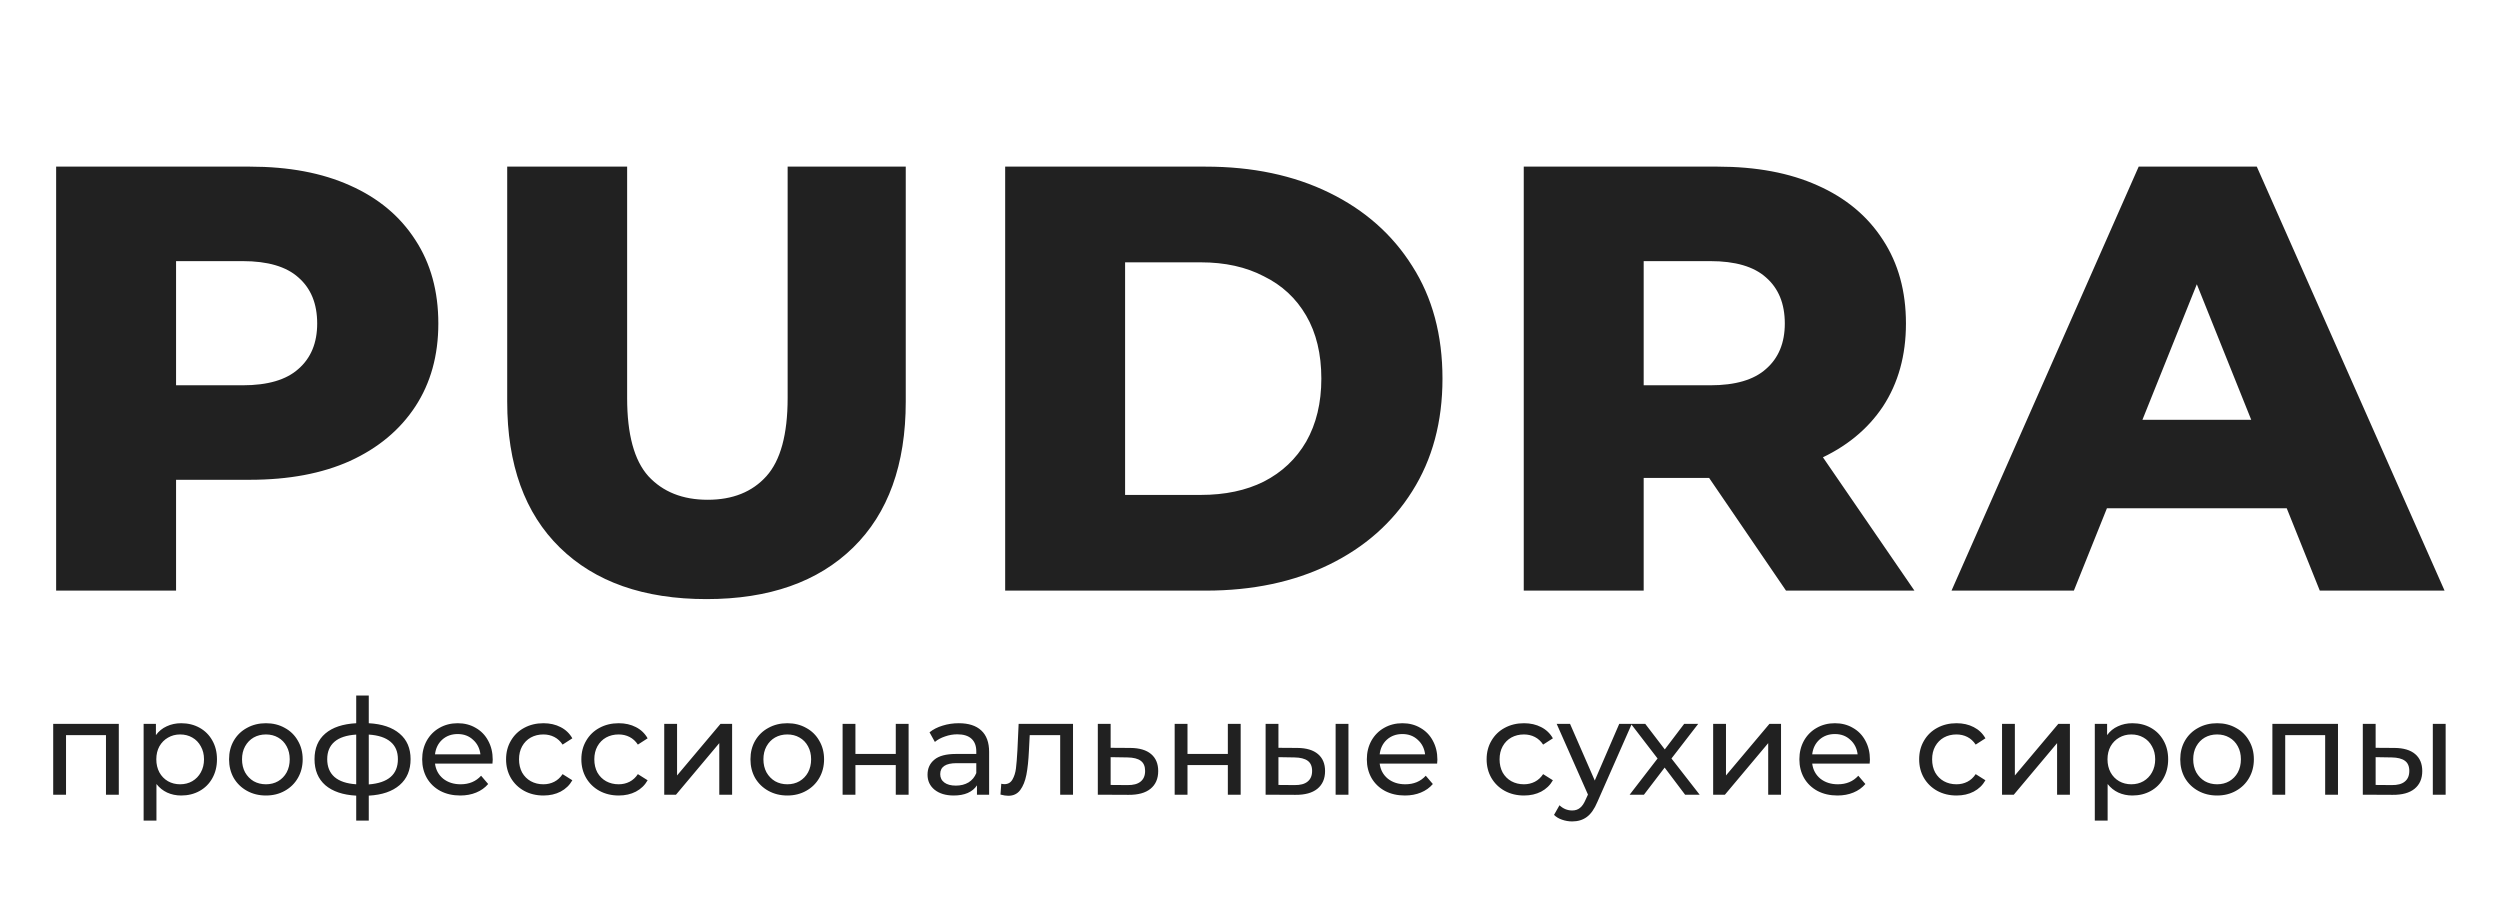
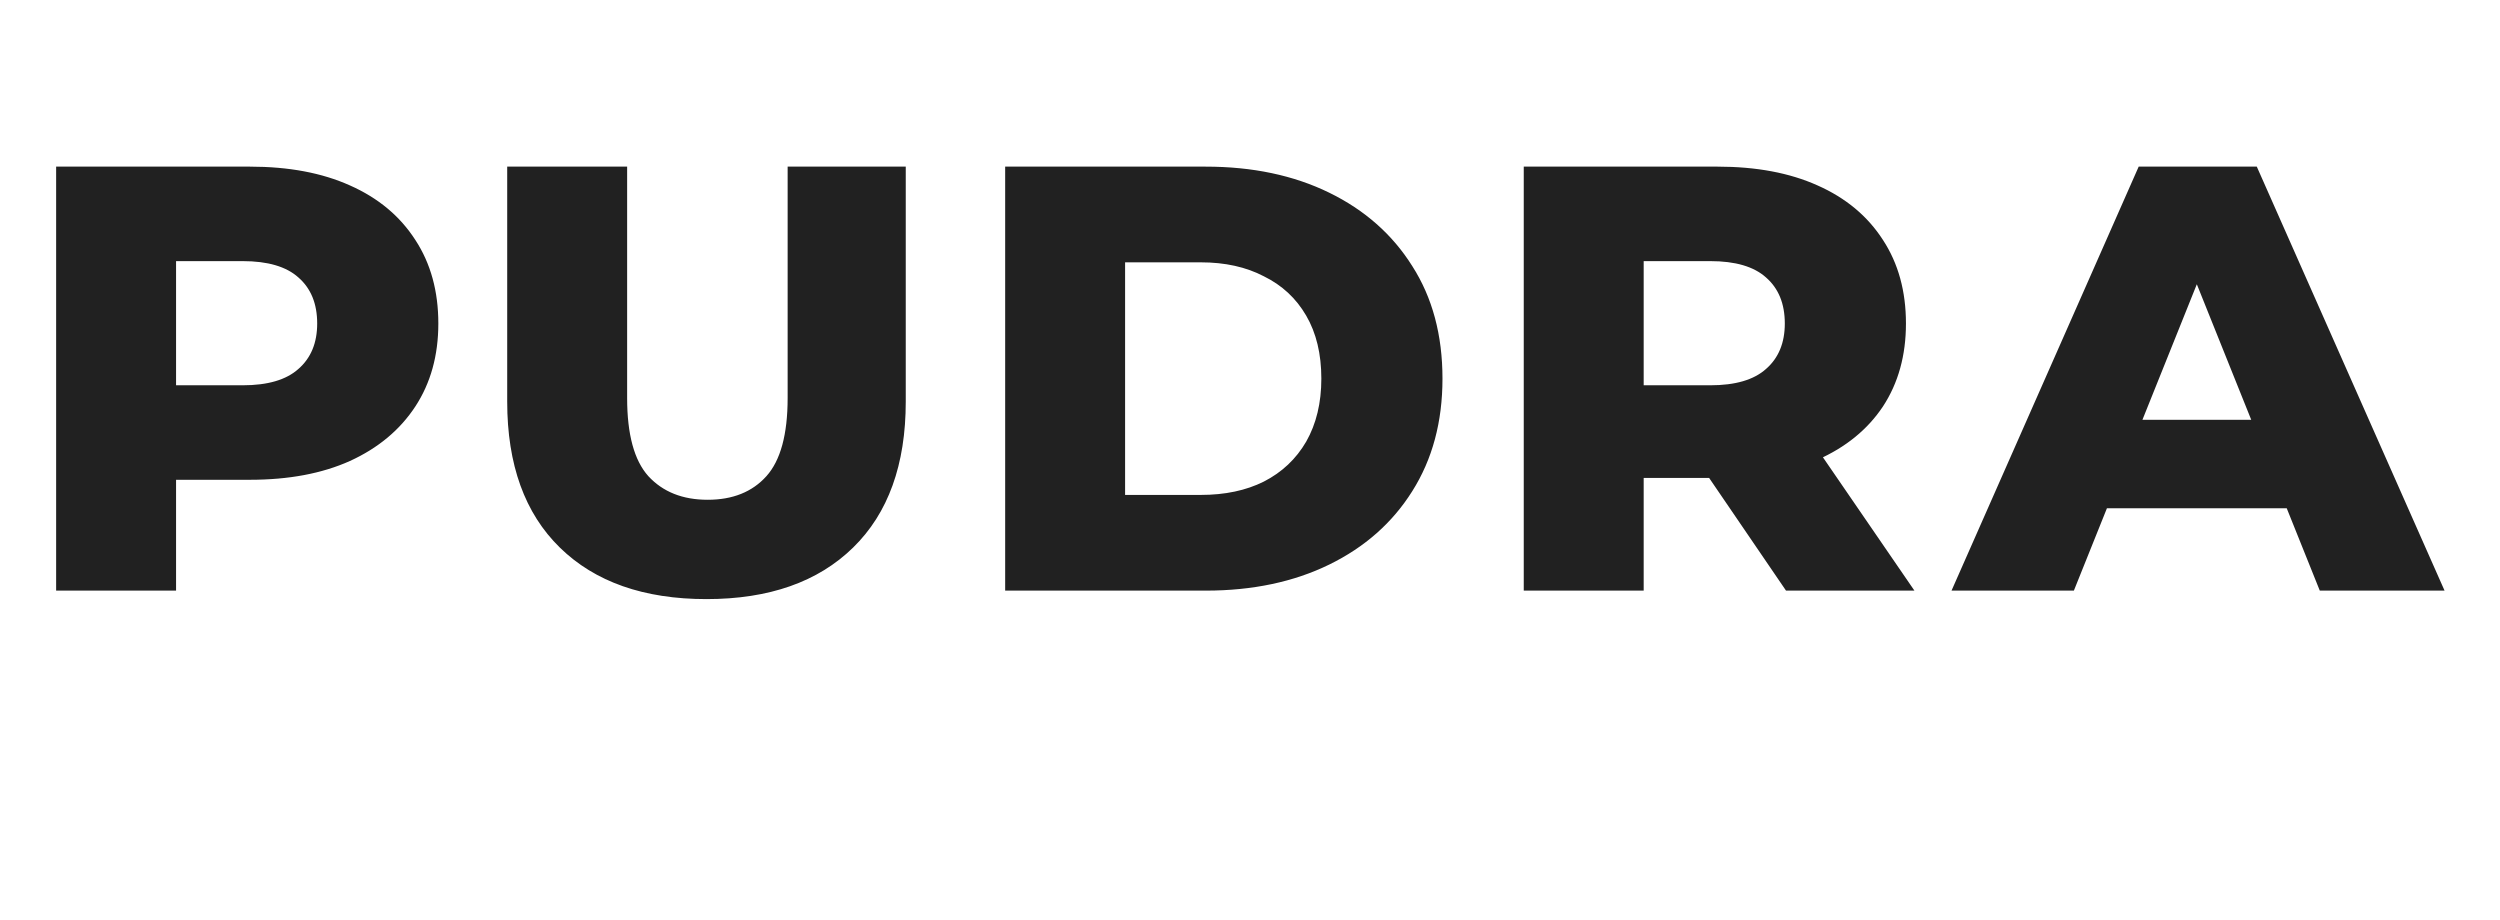
<svg xmlns="http://www.w3.org/2000/svg" width="421" height="155" viewBox="0 0 421 155" fill="none">
  <path d="M9.453 99.461V28.061H42.093C48.621 28.061 54.231 29.115 58.923 31.223C63.683 33.331 67.355 36.391 69.939 40.403C72.523 44.347 73.815 49.039 73.815 54.479C73.815 59.851 72.523 64.509 69.939 68.453C67.355 72.397 63.683 75.457 58.923 77.633C54.231 79.741 48.621 80.795 42.093 80.795H20.673L29.649 72.023V99.461H9.453ZM29.649 74.165L20.673 64.883H40.869C45.085 64.883 48.213 63.965 50.253 62.129C52.361 60.293 53.415 57.743 53.415 54.479C53.415 51.147 52.361 48.563 50.253 46.727C48.213 44.891 45.085 43.973 40.869 43.973H20.673L29.649 34.691V74.165ZM118.971 100.889C108.431 100.889 100.203 97.999 94.287 92.219C88.371 86.439 85.413 78.245 85.413 67.637V28.061H105.609V67.025C105.609 73.145 106.799 77.531 109.179 80.183C111.627 82.835 114.959 84.161 119.175 84.161C123.391 84.161 126.689 82.835 129.069 80.183C131.449 77.531 132.639 73.145 132.639 67.025V28.061H152.529V67.637C152.529 78.245 149.571 86.439 143.655 92.219C137.739 97.999 129.511 100.889 118.971 100.889ZM169.27 99.461V28.061H203.032C210.92 28.061 217.856 29.523 223.84 32.447C229.824 35.371 234.482 39.485 237.814 44.789C241.214 50.093 242.914 56.417 242.914 63.761C242.914 71.037 241.214 77.361 237.814 82.733C234.482 88.037 229.824 92.151 223.84 95.075C217.856 97.999 210.92 99.461 203.032 99.461H169.27ZM189.466 83.345H202.216C206.296 83.345 209.832 82.597 212.824 81.101C215.884 79.537 218.264 77.293 219.964 74.369C221.664 71.377 222.514 67.841 222.514 63.761C222.514 59.613 221.664 56.077 219.964 53.153C218.264 50.229 215.884 48.019 212.824 46.523C209.832 44.959 206.296 44.177 202.216 44.177H189.466V83.345ZM256.6 99.461V28.061H289.24C295.768 28.061 301.378 29.115 306.07 31.223C310.83 33.331 314.502 36.391 317.086 40.403C319.67 44.347 320.962 49.039 320.962 54.479C320.962 59.851 319.67 64.509 317.086 68.453C314.502 72.329 310.83 75.321 306.07 77.429C301.378 79.469 295.768 80.489 289.24 80.489H267.82L276.796 72.023V99.461H256.6ZM300.766 99.461L283.018 73.451H304.54L322.39 99.461H300.766ZM276.796 74.165L267.82 64.883H288.016C292.232 64.883 295.36 63.965 297.4 62.129C299.508 60.293 300.562 57.743 300.562 54.479C300.562 51.147 299.508 48.563 297.4 46.727C295.36 44.891 292.232 43.973 288.016 43.973H267.82L276.796 34.691V74.165ZM328.636 99.461L360.154 28.061H380.044L411.664 99.461H390.652L365.968 37.955H373.924L349.24 99.461H328.636ZM345.874 85.589L351.076 70.697H385.96L391.162 85.589H345.874Z" fill="#212121" />
-   <path d="M20.006 121.903V133.828H17.846V123.793H11.119V133.828H8.959V121.903H20.006ZM30.509 121.791C31.663 121.791 32.699 122.046 33.614 122.556C34.529 123.066 35.241 123.778 35.751 124.693C36.276 125.608 36.538 126.666 36.538 127.866C36.538 129.066 36.276 130.131 35.751 131.061C35.241 131.976 34.529 132.688 33.614 133.198C32.699 133.708 31.663 133.963 30.509 133.963C29.654 133.963 28.866 133.798 28.146 133.468C27.441 133.138 26.841 132.658 26.346 132.028V138.193H24.186V121.903H26.256V123.793C26.736 123.133 27.343 122.638 28.078 122.308C28.814 121.963 29.623 121.791 30.509 121.791ZM30.328 132.073C31.093 132.073 31.776 131.901 32.376 131.556C32.991 131.196 33.471 130.701 33.816 130.071C34.176 129.426 34.356 128.691 34.356 127.866C34.356 127.041 34.176 126.313 33.816 125.683C33.471 125.038 32.991 124.543 32.376 124.198C31.776 123.853 31.093 123.681 30.328 123.681C29.578 123.681 28.896 123.861 28.281 124.221C27.681 124.566 27.201 125.053 26.841 125.683C26.496 126.313 26.323 127.041 26.323 127.866C26.323 128.691 26.496 129.426 26.841 130.071C27.186 130.701 27.666 131.196 28.281 131.556C28.896 131.901 29.578 132.073 30.328 132.073ZM44.784 133.963C43.599 133.963 42.534 133.701 41.589 133.176C40.644 132.651 39.902 131.931 39.362 131.016C38.837 130.086 38.574 129.036 38.574 127.866C38.574 126.696 38.837 125.653 39.362 124.738C39.902 123.808 40.644 123.088 41.589 122.578C42.534 122.053 43.599 121.791 44.784 121.791C45.969 121.791 47.027 122.053 47.957 122.578C48.902 123.088 49.637 123.808 50.162 124.738C50.702 125.653 50.972 126.696 50.972 127.866C50.972 129.036 50.702 130.086 50.162 131.016C49.637 131.931 48.902 132.651 47.957 133.176C47.027 133.701 45.969 133.963 44.784 133.963ZM44.784 132.073C45.549 132.073 46.232 131.901 46.832 131.556C47.447 131.196 47.927 130.701 48.272 130.071C48.617 129.426 48.789 128.691 48.789 127.866C48.789 127.041 48.617 126.313 48.272 125.683C47.927 125.038 47.447 124.543 46.832 124.198C46.232 123.853 45.549 123.681 44.784 123.681C44.019 123.681 43.329 123.853 42.714 124.198C42.114 124.543 41.634 125.038 41.274 125.683C40.929 126.313 40.757 127.041 40.757 127.866C40.757 128.691 40.929 129.426 41.274 130.071C41.634 130.701 42.114 131.196 42.714 131.556C43.329 131.901 44.019 132.073 44.784 132.073ZM69.143 127.843C69.143 129.688 68.528 131.143 67.298 132.208C66.068 133.273 64.336 133.866 62.101 133.986V138.193H59.986V133.986C57.751 133.866 56.018 133.281 54.788 132.231C53.573 131.166 52.966 129.703 52.966 127.843C52.966 125.998 53.573 124.558 54.788 123.523C56.003 122.488 57.736 121.911 59.986 121.791V117.133H62.101V121.791C64.336 121.911 66.068 122.496 67.298 123.546C68.528 124.581 69.143 126.013 69.143 127.843ZM55.103 127.843C55.103 129.118 55.508 130.116 56.318 130.836C57.143 131.556 58.366 131.968 59.986 132.073V123.703C58.351 123.808 57.128 124.213 56.318 124.918C55.508 125.623 55.103 126.598 55.103 127.843ZM62.101 132.096C65.371 131.841 67.006 130.423 67.006 127.843C67.006 126.583 66.593 125.608 65.768 124.918C64.943 124.213 63.721 123.808 62.101 123.703V132.096ZM82.974 127.933C82.974 128.098 82.959 128.316 82.929 128.586H73.254C73.389 129.636 73.846 130.483 74.626 131.128C75.421 131.758 76.404 132.073 77.574 132.073C78.999 132.073 80.146 131.593 81.016 130.633L82.209 132.028C81.669 132.658 80.994 133.138 80.184 133.468C79.389 133.798 78.496 133.963 77.506 133.963C76.246 133.963 75.129 133.708 74.154 133.198C73.179 132.673 72.421 131.946 71.881 131.016C71.356 130.086 71.094 129.036 71.094 127.866C71.094 126.711 71.349 125.668 71.859 124.738C72.384 123.808 73.096 123.088 73.996 122.578C74.911 122.053 75.939 121.791 77.079 121.791C78.219 121.791 79.231 122.053 80.116 122.578C81.016 123.088 81.714 123.808 82.209 124.738C82.719 125.668 82.974 126.733 82.974 127.933ZM77.079 123.613C76.044 123.613 75.174 123.928 74.469 124.558C73.779 125.188 73.374 126.013 73.254 127.033H80.904C80.784 126.028 80.371 125.211 79.666 124.581C78.976 123.936 78.114 123.613 77.079 123.613ZM91.522 133.963C90.307 133.963 89.22 133.701 88.26 133.176C87.315 132.651 86.572 131.931 86.032 131.016C85.492 130.086 85.222 129.036 85.222 127.866C85.222 126.696 85.492 125.653 86.032 124.738C86.572 123.808 87.315 123.088 88.26 122.578C89.22 122.053 90.307 121.791 91.522 121.791C92.602 121.791 93.562 122.008 94.402 122.443C95.257 122.878 95.917 123.508 96.382 124.333L94.74 125.391C94.365 124.821 93.9 124.393 93.345 124.108C92.79 123.823 92.175 123.681 91.5 123.681C90.72 123.681 90.015 123.853 89.385 124.198C88.77 124.543 88.282 125.038 87.922 125.683C87.577 126.313 87.405 127.041 87.405 127.866C87.405 128.706 87.577 129.448 87.922 130.093C88.282 130.723 88.77 131.211 89.385 131.556C90.015 131.901 90.72 132.073 91.5 132.073C92.175 132.073 92.79 131.931 93.345 131.646C93.9 131.361 94.365 130.933 94.74 130.363L96.382 131.398C95.917 132.223 95.257 132.861 94.402 133.311C93.562 133.746 92.602 133.963 91.522 133.963ZM104.2 133.963C102.985 133.963 101.898 133.701 100.938 133.176C99.993 132.651 99.25 131.931 98.71 131.016C98.17 130.086 97.9 129.036 97.9 127.866C97.9 126.696 98.17 125.653 98.71 124.738C99.25 123.808 99.993 123.088 100.938 122.578C101.898 122.053 102.985 121.791 104.2 121.791C105.28 121.791 106.24 122.008 107.08 122.443C107.935 122.878 108.595 123.508 109.06 124.333L107.418 125.391C107.043 124.821 106.578 124.393 106.023 124.108C105.468 123.823 104.853 123.681 104.178 123.681C103.398 123.681 102.693 123.853 102.063 124.198C101.448 124.543 100.96 125.038 100.6 125.683C100.255 126.313 100.083 127.041 100.083 127.866C100.083 128.706 100.255 129.448 100.6 130.093C100.96 130.723 101.448 131.211 102.063 131.556C102.693 131.901 103.398 132.073 104.178 132.073C104.853 132.073 105.468 131.931 106.023 131.646C106.578 131.361 107.043 130.933 107.418 130.363L109.06 131.398C108.595 132.223 107.935 132.861 107.08 133.311C106.24 133.746 105.28 133.963 104.2 133.963ZM111.857 121.903H114.017V130.588L121.329 121.903H123.287V133.828H121.127V125.143L113.837 133.828H111.857V121.903ZM132.587 133.963C131.402 133.963 130.337 133.701 129.392 133.176C128.447 132.651 127.704 131.931 127.164 131.016C126.639 130.086 126.377 129.036 126.377 127.866C126.377 126.696 126.639 125.653 127.164 124.738C127.704 123.808 128.447 123.088 129.392 122.578C130.337 122.053 131.402 121.791 132.587 121.791C133.772 121.791 134.829 122.053 135.759 122.578C136.704 123.088 137.439 123.808 137.964 124.738C138.504 125.653 138.774 126.696 138.774 127.866C138.774 129.036 138.504 130.086 137.964 131.016C137.439 131.931 136.704 132.651 135.759 133.176C134.829 133.701 133.772 133.963 132.587 133.963ZM132.587 132.073C133.352 132.073 134.034 131.901 134.634 131.556C135.249 131.196 135.729 130.701 136.074 130.071C136.419 129.426 136.592 128.691 136.592 127.866C136.592 127.041 136.419 126.313 136.074 125.683C135.729 125.038 135.249 124.543 134.634 124.198C134.034 123.853 133.352 123.681 132.587 123.681C131.822 123.681 131.132 123.853 130.517 124.198C129.917 124.543 129.437 125.038 129.077 125.683C128.732 126.313 128.559 127.041 128.559 127.866C128.559 128.691 128.732 129.426 129.077 130.071C129.437 130.701 129.917 131.196 130.517 131.556C131.132 131.901 131.822 132.073 132.587 132.073ZM141.894 121.903H144.054V126.966H150.849V121.903H153.009V133.828H150.849V128.833H144.054V133.828H141.894V121.903ZM161.461 121.791C163.111 121.791 164.371 122.196 165.241 123.006C166.126 123.816 166.568 125.023 166.568 126.628V133.828H164.521V132.253C164.161 132.808 163.643 133.236 162.968 133.536C162.308 133.821 161.521 133.963 160.606 133.963C159.271 133.963 158.198 133.641 157.388 132.996C156.593 132.351 156.196 131.503 156.196 130.453C156.196 129.403 156.578 128.563 157.343 127.933C158.108 127.288 159.323 126.966 160.988 126.966H164.408V126.538C164.408 125.608 164.138 124.896 163.598 124.401C163.058 123.906 162.263 123.658 161.213 123.658C160.508 123.658 159.818 123.778 159.143 124.018C158.468 124.243 157.898 124.551 157.433 124.941L156.533 123.321C157.148 122.826 157.883 122.451 158.738 122.196C159.593 121.926 160.501 121.791 161.461 121.791ZM160.966 132.298C161.791 132.298 162.503 132.118 163.103 131.758C163.703 131.383 164.138 130.858 164.408 130.183V128.518H161.078C159.248 128.518 158.333 129.133 158.333 130.363C158.333 130.963 158.566 131.436 159.031 131.781C159.496 132.126 160.141 132.298 160.966 132.298ZM180.695 121.903V133.828H178.535V123.793H173.405L173.27 126.448C173.195 128.053 173.053 129.396 172.843 130.476C172.633 131.541 172.288 132.396 171.808 133.041C171.328 133.686 170.66 134.008 169.805 134.008C169.415 134.008 168.973 133.941 168.478 133.806L168.613 131.983C168.808 132.028 168.988 132.051 169.153 132.051C169.753 132.051 170.203 131.788 170.503 131.263C170.803 130.738 170.998 130.116 171.088 129.396C171.178 128.676 171.26 127.648 171.335 126.313L171.538 121.903H180.695ZM190.385 125.953C191.9 125.968 193.055 126.313 193.85 126.988C194.645 127.663 195.042 128.616 195.042 129.846C195.042 131.136 194.607 132.133 193.737 132.838C192.882 133.528 191.652 133.866 190.047 133.851L184.872 133.828V121.903H187.032V125.931L190.385 125.953ZM189.867 132.208C190.842 132.223 191.577 132.028 192.072 131.623C192.582 131.218 192.837 130.618 192.837 129.823C192.837 129.043 192.59 128.473 192.095 128.113C191.615 127.753 190.872 127.566 189.867 127.551L187.032 127.506V132.186L189.867 132.208ZM197.814 121.903H199.974V126.966H206.769V121.903H208.929V133.828H206.769V128.833H199.974V133.828H197.814V121.903ZM218.506 125.953C220.006 125.968 221.154 126.313 221.949 126.988C222.744 127.663 223.141 128.616 223.141 129.846C223.141 131.136 222.706 132.133 221.836 132.838C220.981 133.528 219.751 133.866 218.146 133.851L213.129 133.828V121.903H215.289V125.931L218.506 125.953ZM224.919 121.903H227.079V133.828H224.919V121.903ZM217.989 132.208C218.964 132.223 219.699 132.028 220.194 131.623C220.704 131.218 220.959 130.618 220.959 129.823C220.959 129.043 220.711 128.473 220.216 128.113C219.721 127.753 218.979 127.566 217.989 127.551L215.289 127.506V132.186L217.989 132.208ZM242.056 127.933C242.056 128.098 242.041 128.316 242.011 128.586H232.336C232.471 129.636 232.928 130.483 233.708 131.128C234.503 131.758 235.486 132.073 236.656 132.073C238.081 132.073 239.228 131.593 240.098 130.633L241.291 132.028C240.751 132.658 240.076 133.138 239.266 133.468C238.471 133.798 237.578 133.963 236.588 133.963C235.328 133.963 234.211 133.708 233.236 133.198C232.261 132.673 231.503 131.946 230.963 131.016C230.438 130.086 230.176 129.036 230.176 127.866C230.176 126.711 230.431 125.668 230.941 124.738C231.466 123.808 232.178 123.088 233.078 122.578C233.993 122.053 235.021 121.791 236.161 121.791C237.301 121.791 238.313 122.053 239.198 122.578C240.098 123.088 240.796 123.808 241.291 124.738C241.801 125.668 242.056 126.733 242.056 127.933ZM236.161 123.613C235.126 123.613 234.256 123.928 233.551 124.558C232.861 125.188 232.456 126.013 232.336 127.033H239.986C239.866 126.028 239.453 125.211 238.748 124.581C238.058 123.936 237.196 123.613 236.161 123.613ZM256.647 133.963C255.432 133.963 254.344 133.701 253.384 133.176C252.439 132.651 251.697 131.931 251.157 131.016C250.617 130.086 250.347 129.036 250.347 127.866C250.347 126.696 250.617 125.653 251.157 124.738C251.697 123.808 252.439 123.088 253.384 122.578C254.344 122.053 255.432 121.791 256.647 121.791C257.727 121.791 258.687 122.008 259.527 122.443C260.382 122.878 261.042 123.508 261.507 124.333L259.864 125.391C259.489 124.821 259.024 124.393 258.469 124.108C257.914 123.823 257.299 123.681 256.624 123.681C255.844 123.681 255.139 123.853 254.509 124.198C253.894 124.543 253.407 125.038 253.047 125.683C252.702 126.313 252.529 127.041 252.529 127.866C252.529 128.706 252.702 129.448 253.047 130.093C253.407 130.723 253.894 131.211 254.509 131.556C255.139 131.901 255.844 132.073 256.624 132.073C257.299 132.073 257.914 131.931 258.469 131.646C259.024 131.361 259.489 130.933 259.864 130.363L261.507 131.398C261.042 132.223 260.382 132.861 259.527 133.311C258.687 133.746 257.727 133.963 256.647 133.963ZM274.792 121.903L269.009 135.021C268.499 136.236 267.899 137.091 267.209 137.586C266.534 138.081 265.717 138.328 264.757 138.328C264.172 138.328 263.602 138.231 263.047 138.036C262.507 137.856 262.057 137.586 261.697 137.226L262.619 135.606C263.234 136.191 263.947 136.483 264.757 136.483C265.282 136.483 265.717 136.341 266.062 136.056C266.422 135.786 266.744 135.313 267.029 134.638L267.412 133.806L262.147 121.903H264.397L268.559 131.443L272.677 121.903H274.792ZM283.77 133.828L280.327 129.261L276.84 133.828H274.432L279.135 127.731L274.657 121.903H277.065L280.35 126.201L283.612 121.903H285.975L281.475 127.731L286.222 133.828H283.77ZM288.495 121.903H290.655V130.588L297.968 121.903H299.925V133.828H297.765V125.143L290.475 133.828H288.495V121.903ZM314.895 127.933C314.895 128.098 314.88 128.316 314.85 128.586H305.175C305.31 129.636 305.768 130.483 306.548 131.128C307.343 131.758 308.325 132.073 309.495 132.073C310.92 132.073 312.068 131.593 312.938 130.633L314.13 132.028C313.59 132.658 312.915 133.138 312.105 133.468C311.31 133.798 310.418 133.963 309.428 133.963C308.168 133.963 307.05 133.708 306.075 133.198C305.1 132.673 304.343 131.946 303.803 131.016C303.278 130.086 303.015 129.036 303.015 127.866C303.015 126.711 303.27 125.668 303.78 124.738C304.305 123.808 305.018 123.088 305.918 122.578C306.833 122.053 307.86 121.791 309 121.791C310.14 121.791 311.153 122.053 312.038 122.578C312.938 123.088 313.635 123.808 314.13 124.738C314.64 125.668 314.895 126.733 314.895 127.933ZM309 123.613C307.965 123.613 307.095 123.928 306.39 124.558C305.7 125.188 305.295 126.013 305.175 127.033H312.825C312.705 126.028 312.293 125.211 311.588 124.581C310.898 123.936 310.035 123.613 309 123.613ZM329.486 133.963C328.271 133.963 327.184 133.701 326.224 133.176C325.279 132.651 324.536 131.931 323.996 131.016C323.456 130.086 323.186 129.036 323.186 127.866C323.186 126.696 323.456 125.653 323.996 124.738C324.536 123.808 325.279 123.088 326.224 122.578C327.184 122.053 328.271 121.791 329.486 121.791C330.566 121.791 331.526 122.008 332.366 122.443C333.221 122.878 333.881 123.508 334.346 124.333L332.704 125.391C332.329 124.821 331.864 124.393 331.309 124.108C330.754 123.823 330.139 123.681 329.464 123.681C328.684 123.681 327.979 123.853 327.349 124.198C326.734 124.543 326.246 125.038 325.886 125.683C325.541 126.313 325.369 127.041 325.369 127.866C325.369 128.706 325.541 129.448 325.886 130.093C326.246 130.723 326.734 131.211 327.349 131.556C327.979 131.901 328.684 132.073 329.464 132.073C330.139 132.073 330.754 131.931 331.309 131.646C331.864 131.361 332.329 130.933 332.704 130.363L334.346 131.398C333.881 132.223 333.221 132.861 332.366 133.311C331.526 133.746 330.566 133.963 329.486 133.963ZM337.143 121.903H339.303V130.588L346.615 121.903H348.573V133.828H346.413V125.143L339.123 133.828H337.143V121.903ZM359.088 121.791C360.243 121.791 361.278 122.046 362.193 122.556C363.108 123.066 363.82 123.778 364.33 124.693C364.855 125.608 365.118 126.666 365.118 127.866C365.118 129.066 364.855 130.131 364.33 131.061C363.82 131.976 363.108 132.688 362.193 133.198C361.278 133.708 360.243 133.963 359.088 133.963C358.233 133.963 357.445 133.798 356.725 133.468C356.02 133.138 355.42 132.658 354.925 132.028V138.193H352.765V121.903H354.835V123.793C355.315 123.133 355.923 122.638 356.658 122.308C357.393 121.963 358.203 121.791 359.088 121.791ZM358.908 132.073C359.673 132.073 360.355 131.901 360.955 131.556C361.57 131.196 362.05 130.701 362.395 130.071C362.755 129.426 362.935 128.691 362.935 127.866C362.935 127.041 362.755 126.313 362.395 125.683C362.05 125.038 361.57 124.543 360.955 124.198C360.355 123.853 359.673 123.681 358.908 123.681C358.158 123.681 357.475 123.861 356.86 124.221C356.26 124.566 355.78 125.053 355.42 125.683C355.075 126.313 354.903 127.041 354.903 127.866C354.903 128.691 355.075 129.426 355.42 130.071C355.765 130.701 356.245 131.196 356.86 131.556C357.475 131.901 358.158 132.073 358.908 132.073ZM373.363 133.963C372.178 133.963 371.113 133.701 370.168 133.176C369.223 132.651 368.481 131.931 367.941 131.016C367.416 130.086 367.153 129.036 367.153 127.866C367.153 126.696 367.416 125.653 367.941 124.738C368.481 123.808 369.223 123.088 370.168 122.578C371.113 122.053 372.178 121.791 373.363 121.791C374.548 121.791 375.606 122.053 376.536 122.578C377.481 123.088 378.216 123.808 378.741 124.738C379.281 125.653 379.551 126.696 379.551 127.866C379.551 129.036 379.281 130.086 378.741 131.016C378.216 131.931 377.481 132.651 376.536 133.176C375.606 133.701 374.548 133.963 373.363 133.963ZM373.363 132.073C374.128 132.073 374.811 131.901 375.411 131.556C376.026 131.196 376.506 130.701 376.851 130.071C377.196 129.426 377.368 128.691 377.368 127.866C377.368 127.041 377.196 126.313 376.851 125.683C376.506 125.038 376.026 124.543 375.411 124.198C374.811 123.853 374.128 123.681 373.363 123.681C372.598 123.681 371.908 123.853 371.293 124.198C370.693 124.543 370.213 125.038 369.853 125.683C369.508 126.313 369.336 127.041 369.336 127.866C369.336 128.691 369.508 129.426 369.853 130.071C370.213 130.701 370.693 131.196 371.293 131.556C371.908 131.901 372.598 132.073 373.363 132.073ZM393.717 121.903V133.828H391.557V123.793H384.83V133.828H382.67V121.903H393.717ZM403.274 125.953C404.774 125.968 405.922 126.313 406.717 126.988C407.512 127.663 407.909 128.616 407.909 129.846C407.909 131.136 407.474 132.133 406.604 132.838C405.749 133.528 404.519 133.866 402.914 133.851L397.897 133.828V121.903H400.057V125.931L403.274 125.953ZM409.687 121.903H411.847V133.828H409.687V121.903ZM402.757 132.208C403.732 132.223 404.467 132.028 404.962 131.623C405.472 131.218 405.727 130.618 405.727 129.823C405.727 129.043 405.479 128.473 404.984 128.113C404.489 127.753 403.747 127.566 402.757 127.551L400.057 127.506V132.186L402.757 132.208Z" fill="#212121" />
</svg>